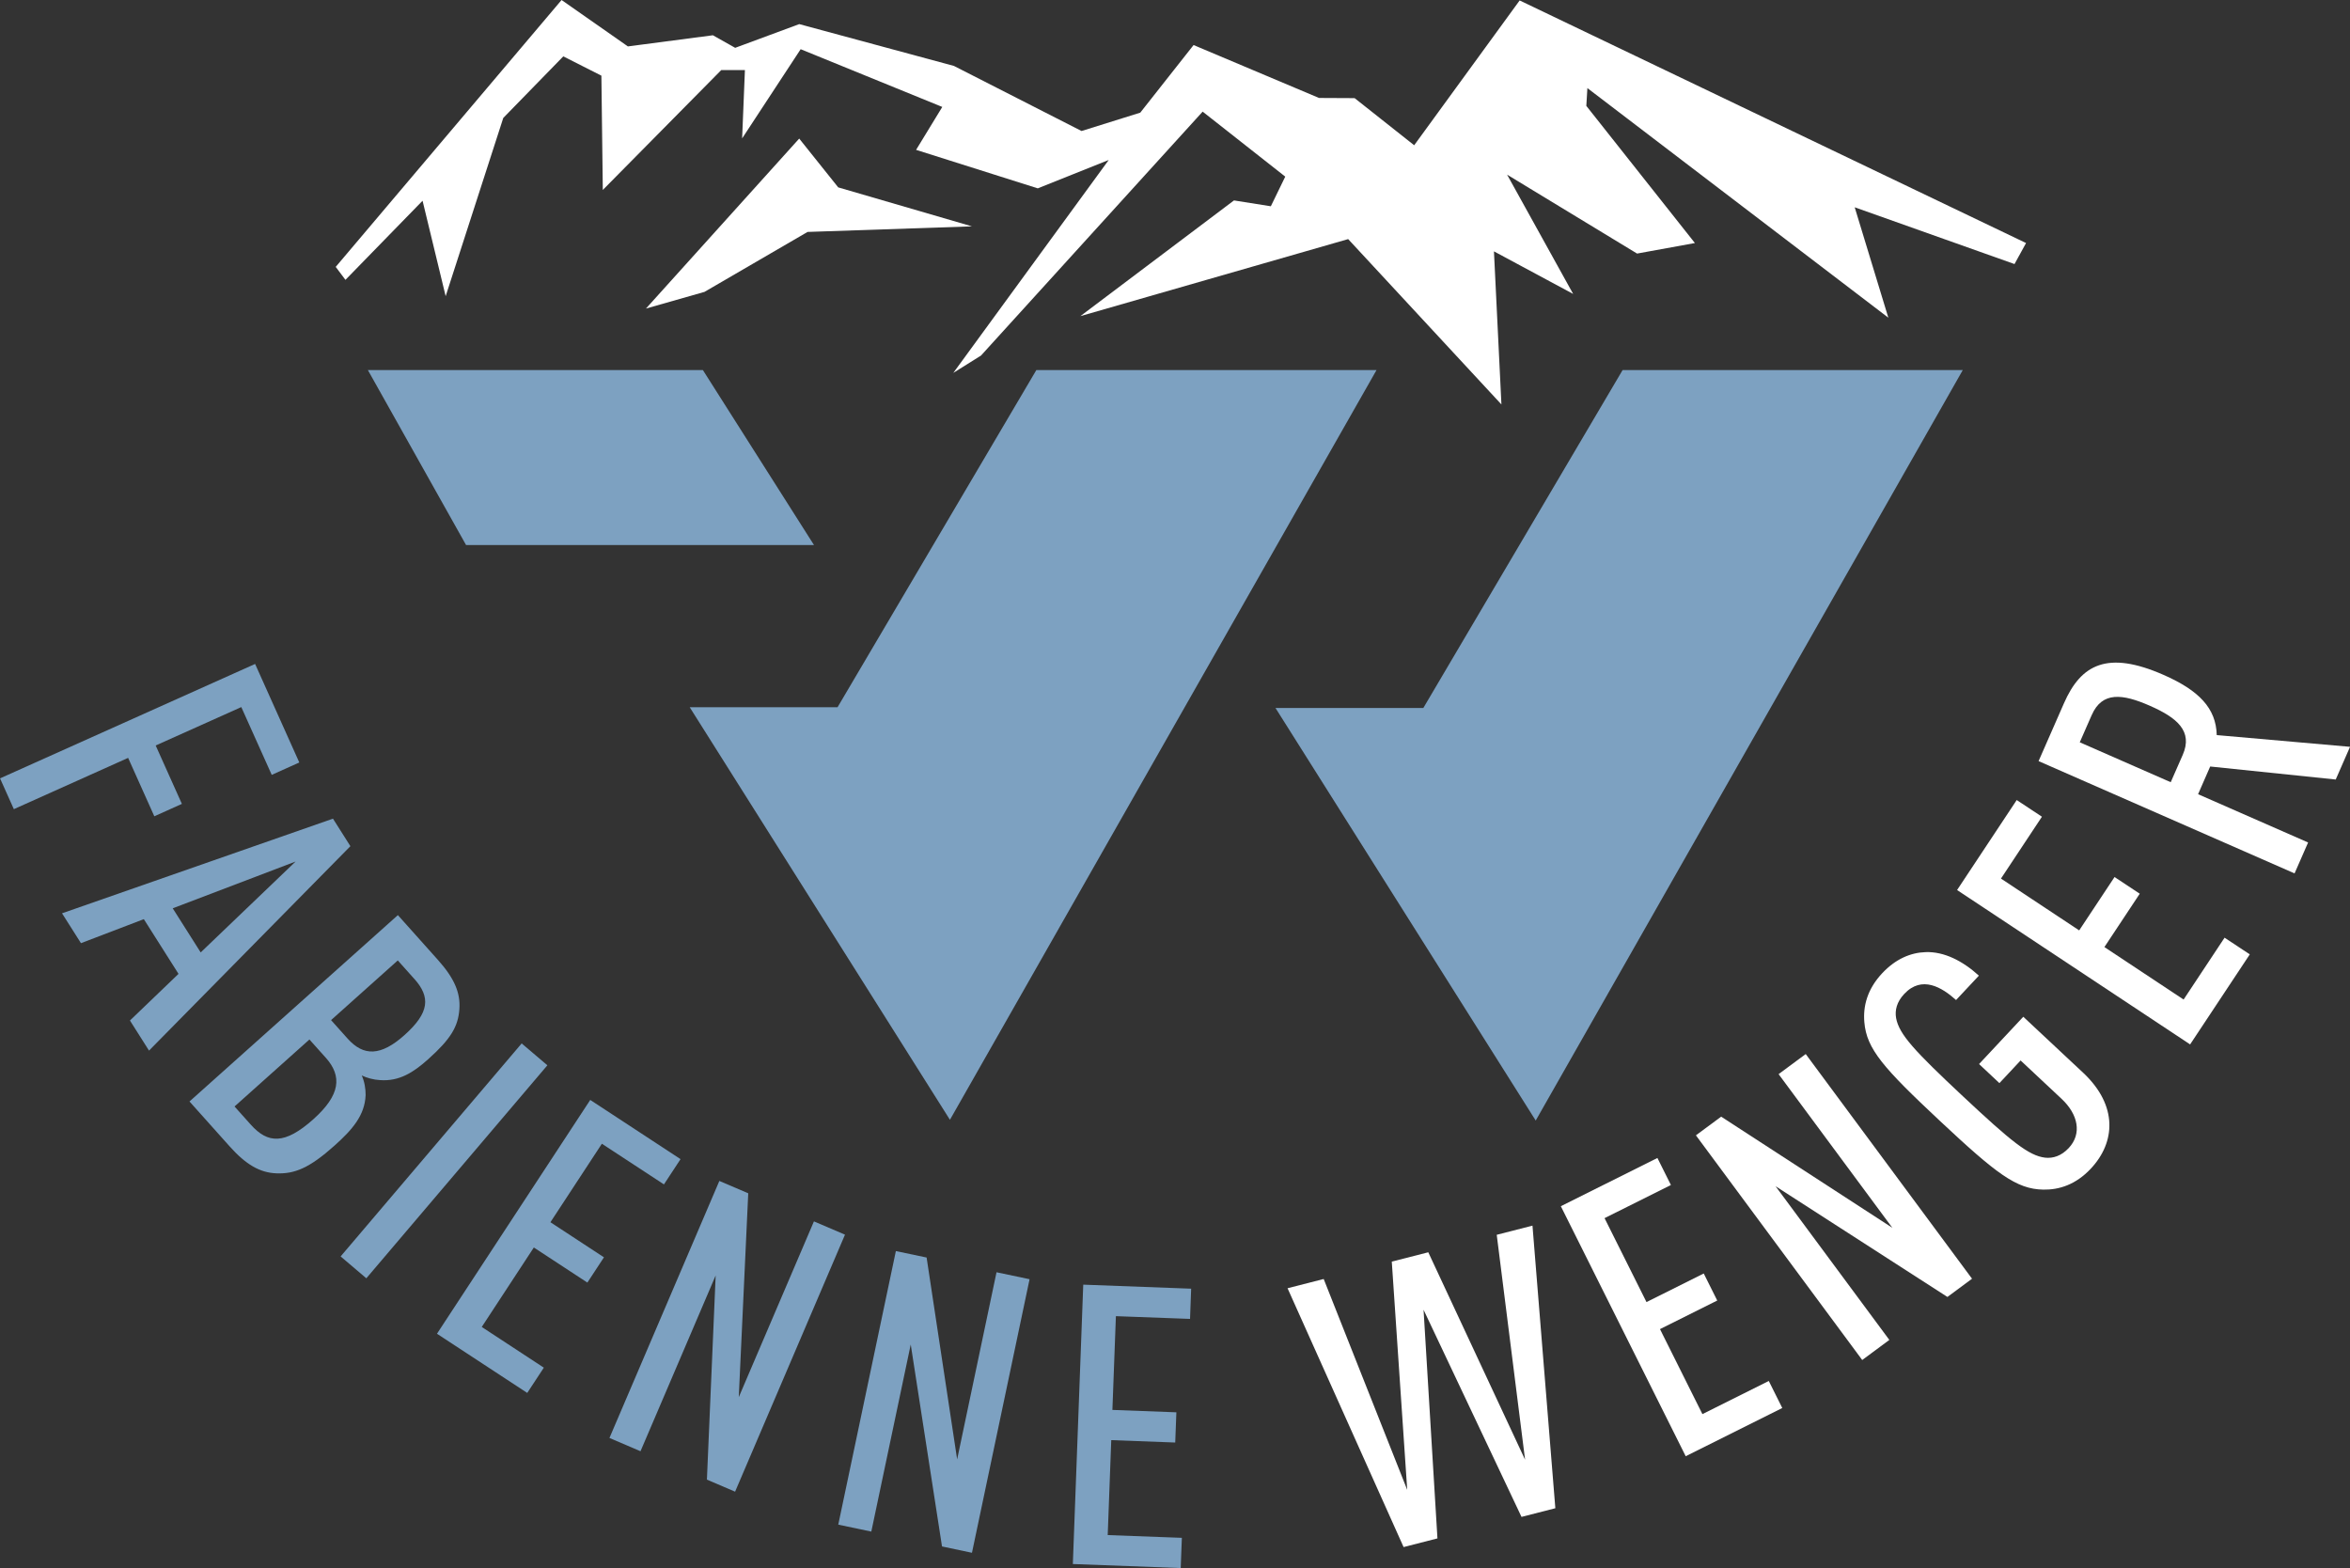
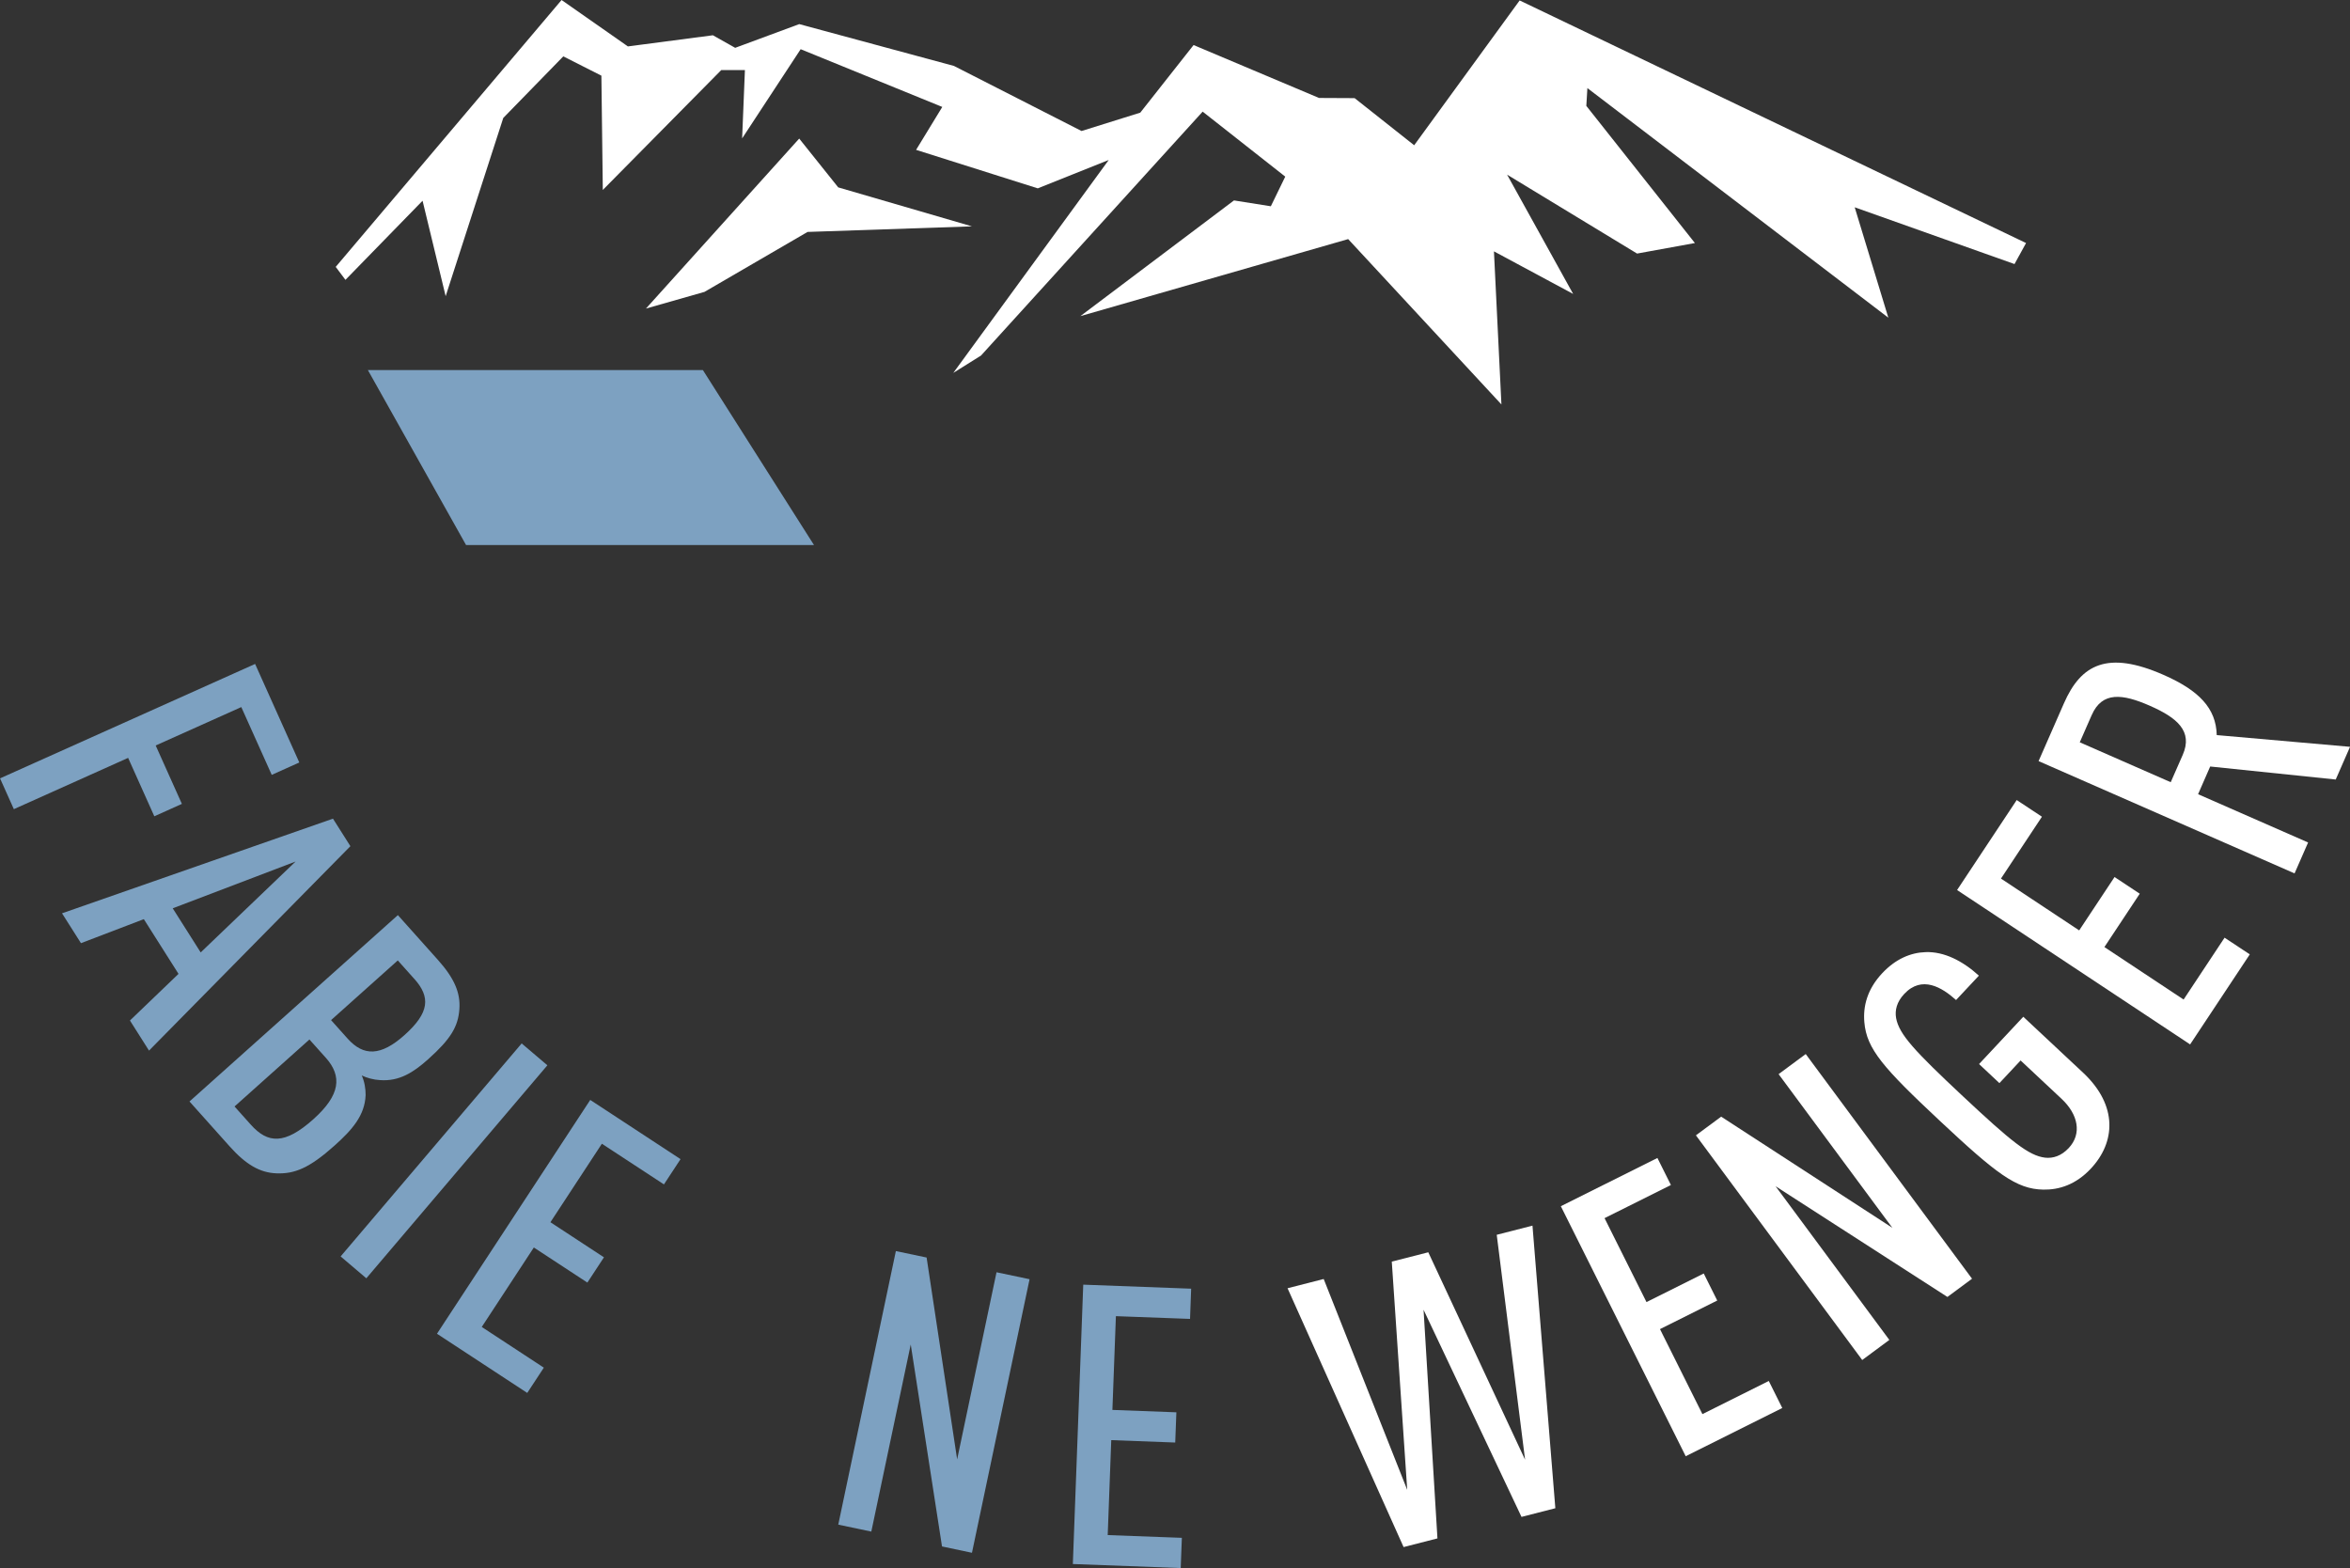
<svg xmlns="http://www.w3.org/2000/svg" id="Ebene_2" viewBox="0 0 531.16 354.4">
  <rect x="0" y="0" width="531.16" height="354.4" fill="#333333" stroke="none" />
  <defs>
    <style>.cls-1{fill:#fff;}.cls-2{fill:#7da1c1;}</style>
  </defs>
  <g id="Ebene_1-2">
    <polygon class="cls-2" points="158.87 83.64 83.15 83.64 105.34 123.18 183.98 123.18 158.87 83.64" />
-     <polygon class="cls-2" points="234.24 83.64 189.31 159.84 155.89 159.84 214.71 253.09 311.13 83.64 234.24 83.64" />
-     <polygon class="cls-2" points="366.75 83.64 321.71 160.01 288.29 160.01 347.11 253.26 443.64 83.64 366.75 83.64" />
    <polygon class="cls-1" points="457.94 54.93 343.48 .1 319.64 32.83 306.18 22.18 298.13 22.14 269.78 10.18 257.73 25.46 244.46 29.61 215.61 14.9 180.65 5.45 166.17 10.81 161.13 7.97 141.92 10.49 126.93 0 75.88 60.32 78.08 63.25 95.51 45.37 100.73 66.94 113.75 26.66 127.32 12.74 135.93 17.1 136.25 42.93 163.02 15.84 168.37 15.84 167.74 31.28 180.97 11.12 212.98 24.17 207.06 33.87 234.56 42.57 250.6 36.16 215.47 84.28 221.73 80.36 271.83 25.23 290.5 39.92 287.24 46.62 278.91 45.3 244.19 71.45 304.72 54.04 339.36 91.41 337.67 56.81 355.57 66.43 340.64 39.47 370.02 57.31 383.09 54.93 358.55 23.93 358.79 19.91 426.81 71.8 419.21 46.85 455.33 59.68 457.94 54.93" />
    <polygon class="cls-1" points="189.46 42.35 180.64 31.32 146 69.74 159.23 65.97 182.53 52.42 219.69 51.16 189.46 42.35" />
    <path class="cls-2" d="M54.54,159.81l-19.35,8.68,5.92,13.2-6.23,2.8-5.92-13.2-25.83,11.59-3.12-6.96,57.65-25.86,9.99,22.27-6.23,2.8-6.87-15.3Z" />
    <path class="cls-2" d="M29.38,230.64l10.97-10.53-7.84-12.37-14.21,5.43-4.28-6.75,61.24-21.39,3.94,6.22-45.52,46.2-4.32-6.82ZM66.8,194.72l-27.76,10.57,6.32,9.97,21.44-20.53Z" />
-     <path class="cls-2" d="M62.47,265.19c-3.7-.14-6.87-1.95-10.59-6.12l-9.05-10.12,47.1-42.12,9.05,10.12c3.73,4.17,5.12,7.45,4.85,11.14-.28,3.94-1.95,6.74-7.04,11.3-3.37,3.02-6.57,5.04-10.88,4.73-1.5-.08-2.93-.48-4.15-1.05.62,1.35.9,3,.88,4.45-.19,4.58-3.01,7.81-7.05,11.42-5.69,5.09-9.03,6.41-13.11,6.25ZM73.61,239.04l-3.67-4.1-16.93,15.14,3.67,4.1c3.84,4.3,7.66,4.58,14.15-1.22,6.08-5.44,6.57-9.69,2.79-13.92ZM93.64,221.24l-3.73-4.17-15.08,13.49,3.73,4.17c3.61,4.04,7.51,4,12.87-.79,5.69-5.09,5.88-8.6,2.22-12.7Z" />
+     <path class="cls-2" d="M62.47,265.19c-3.7-.14-6.87-1.95-10.59-6.12l-9.05-10.12,47.1-42.12,9.05,10.12c3.73,4.17,5.12,7.45,4.85,11.14-.28,3.94-1.95,6.74-7.04,11.3-3.37,3.02-6.57,5.04-10.88,4.73-1.5-.08-2.93-.48-4.15-1.05.62,1.35.9,3,.88,4.45-.19,4.58-3.01,7.81-7.05,11.42-5.69,5.09-9.03,6.41-13.11,6.25ZM73.61,239.04l-3.67-4.1-16.93,15.14,3.67,4.1c3.84,4.3,7.66,4.58,14.15-1.22,6.08-5.44,6.57-9.69,2.79-13.92M93.64,221.24l-3.73-4.17-15.08,13.49,3.73,4.17c3.61,4.04,7.51,4,12.87-.79,5.69-5.09,5.88-8.6,2.22-12.7Z" />
    <path class="cls-2" d="M76.99,283.97l40.92-48.14,5.81,4.94-40.92,48.14-5.81-4.94Z" />
    <path class="cls-2" d="M98.77,301.44l34.64-52.84,20.41,13.38-3.75,5.71-14.03-9.19-11.63,17.74,12.1,7.93-3.75,5.71-12.1-7.93-11.77,17.96,14.03,9.2-3.75,5.71-20.41-13.38Z" />
-     <path class="cls-2" d="M159.78,334.42l1.98-46.15-16.99,39.73-7.02-3,24.84-58.09,6.53,2.79-2.14,46.08,16.99-39.73,7.02,3-24.84,58.09-6.36-2.72Z" />
    <path class="cls-2" d="M212.92,349.53l-7.07-45.66-8.91,42.29-7.47-1.57,13.02-61.83,6.95,1.46,6.9,45.62,8.9-42.29,7.47,1.57-13.02,61.83-6.77-1.43Z" />
    <path class="cls-2" d="M242.49,353.49l2.35-63.14,24.39.91-.25,6.83-16.76-.62-.79,21.19,14.46.54-.26,6.83-14.46-.54-.8,21.46,16.76.62-.26,6.83-24.39-.91Z" />
    <path class="cls-1" d="M351.55,340.88l-7.65,1.96-22.14-46.82,3.14,51.68-7.65,1.96-26.23-58.5,8.17-2.09,18.88,47.66-3.49-51.59,8.25-2.11,21.88,46.89-6.41-50.84,8.08-2.07,5.17,63.89Z" />
    <path class="cls-1" d="M381.02,329.14l-28.23-56.52,21.83-10.9,3.05,6.11-15,7.49,9.48,18.97,12.94-6.46,3.05,6.11-12.94,6.46,9.59,19.21,15-7.49,3.05,6.11-21.83,10.9Z" />
    <path class="cls-1" d="M440.17,293.13l-38.84-25.02,25.71,34.73-6.13,4.54-37.59-50.78,5.71-4.22,38.69,25.12-25.71-34.73,6.13-4.54,37.59,50.78-5.56,4.12Z" />
    <path class="cls-1" d="M472.59,264.12c-3.4,3.63-7.19,4.82-10.77,4.75-6.09-.11-10.6-3.6-23.37-15.55-12.76-11.95-16.55-16.22-17.06-22.29-.31-3.57.63-7.43,4.03-11.06,3.03-3.24,6.44-4.67,9.82-4.78,4.14-.14,8.29,1.92,12.04,5.32l-5.16,5.51c-3.17-2.85-7.72-5.65-11.72-1.37-1.7,1.81-2.14,3.71-1.83,5.46.69,3.68,4.14,7.4,15.09,17.65,10.95,10.25,14.89,13.45,18.6,13.89,1.76.19,3.63-.37,5.33-2.18,3.03-3.24,2.13-7.61-1.62-11.12l-9.26-8.67-4.79,5.12-4.6-4.31,10-10.69,13.67,12.79c7.65,7.28,7.23,15.52,1.59,21.54Z" />
    <path class="cls-1" d="M495.02,236.05l-52.67-34.89,13.48-20.34,5.7,3.77-9.26,13.98,17.68,11.71,7.99-12.06,5.7,3.77-7.99,12.06,17.9,11.86,9.26-13.98,5.7,3.77-13.48,20.34Z" />
    <path class="cls-1" d="M527.92,176.18l-28.36-2.94-2.74,6.26,24.87,10.91-3.06,6.99-57.86-25.38,5.74-13.08c3.85-8.78,9.81-11.98,22.48-6.42,8.04,3.53,11.9,7.54,12.05,13.62l30.13,2.65-3.24,7.4ZM472.79,161.59l-2.71,6.18,20.56,9.02,2.71-6.17c2.35-5.36-1.26-8.4-7.43-11.11s-10.77-3.27-13.13,2.09Z" />
  </g>
</svg>